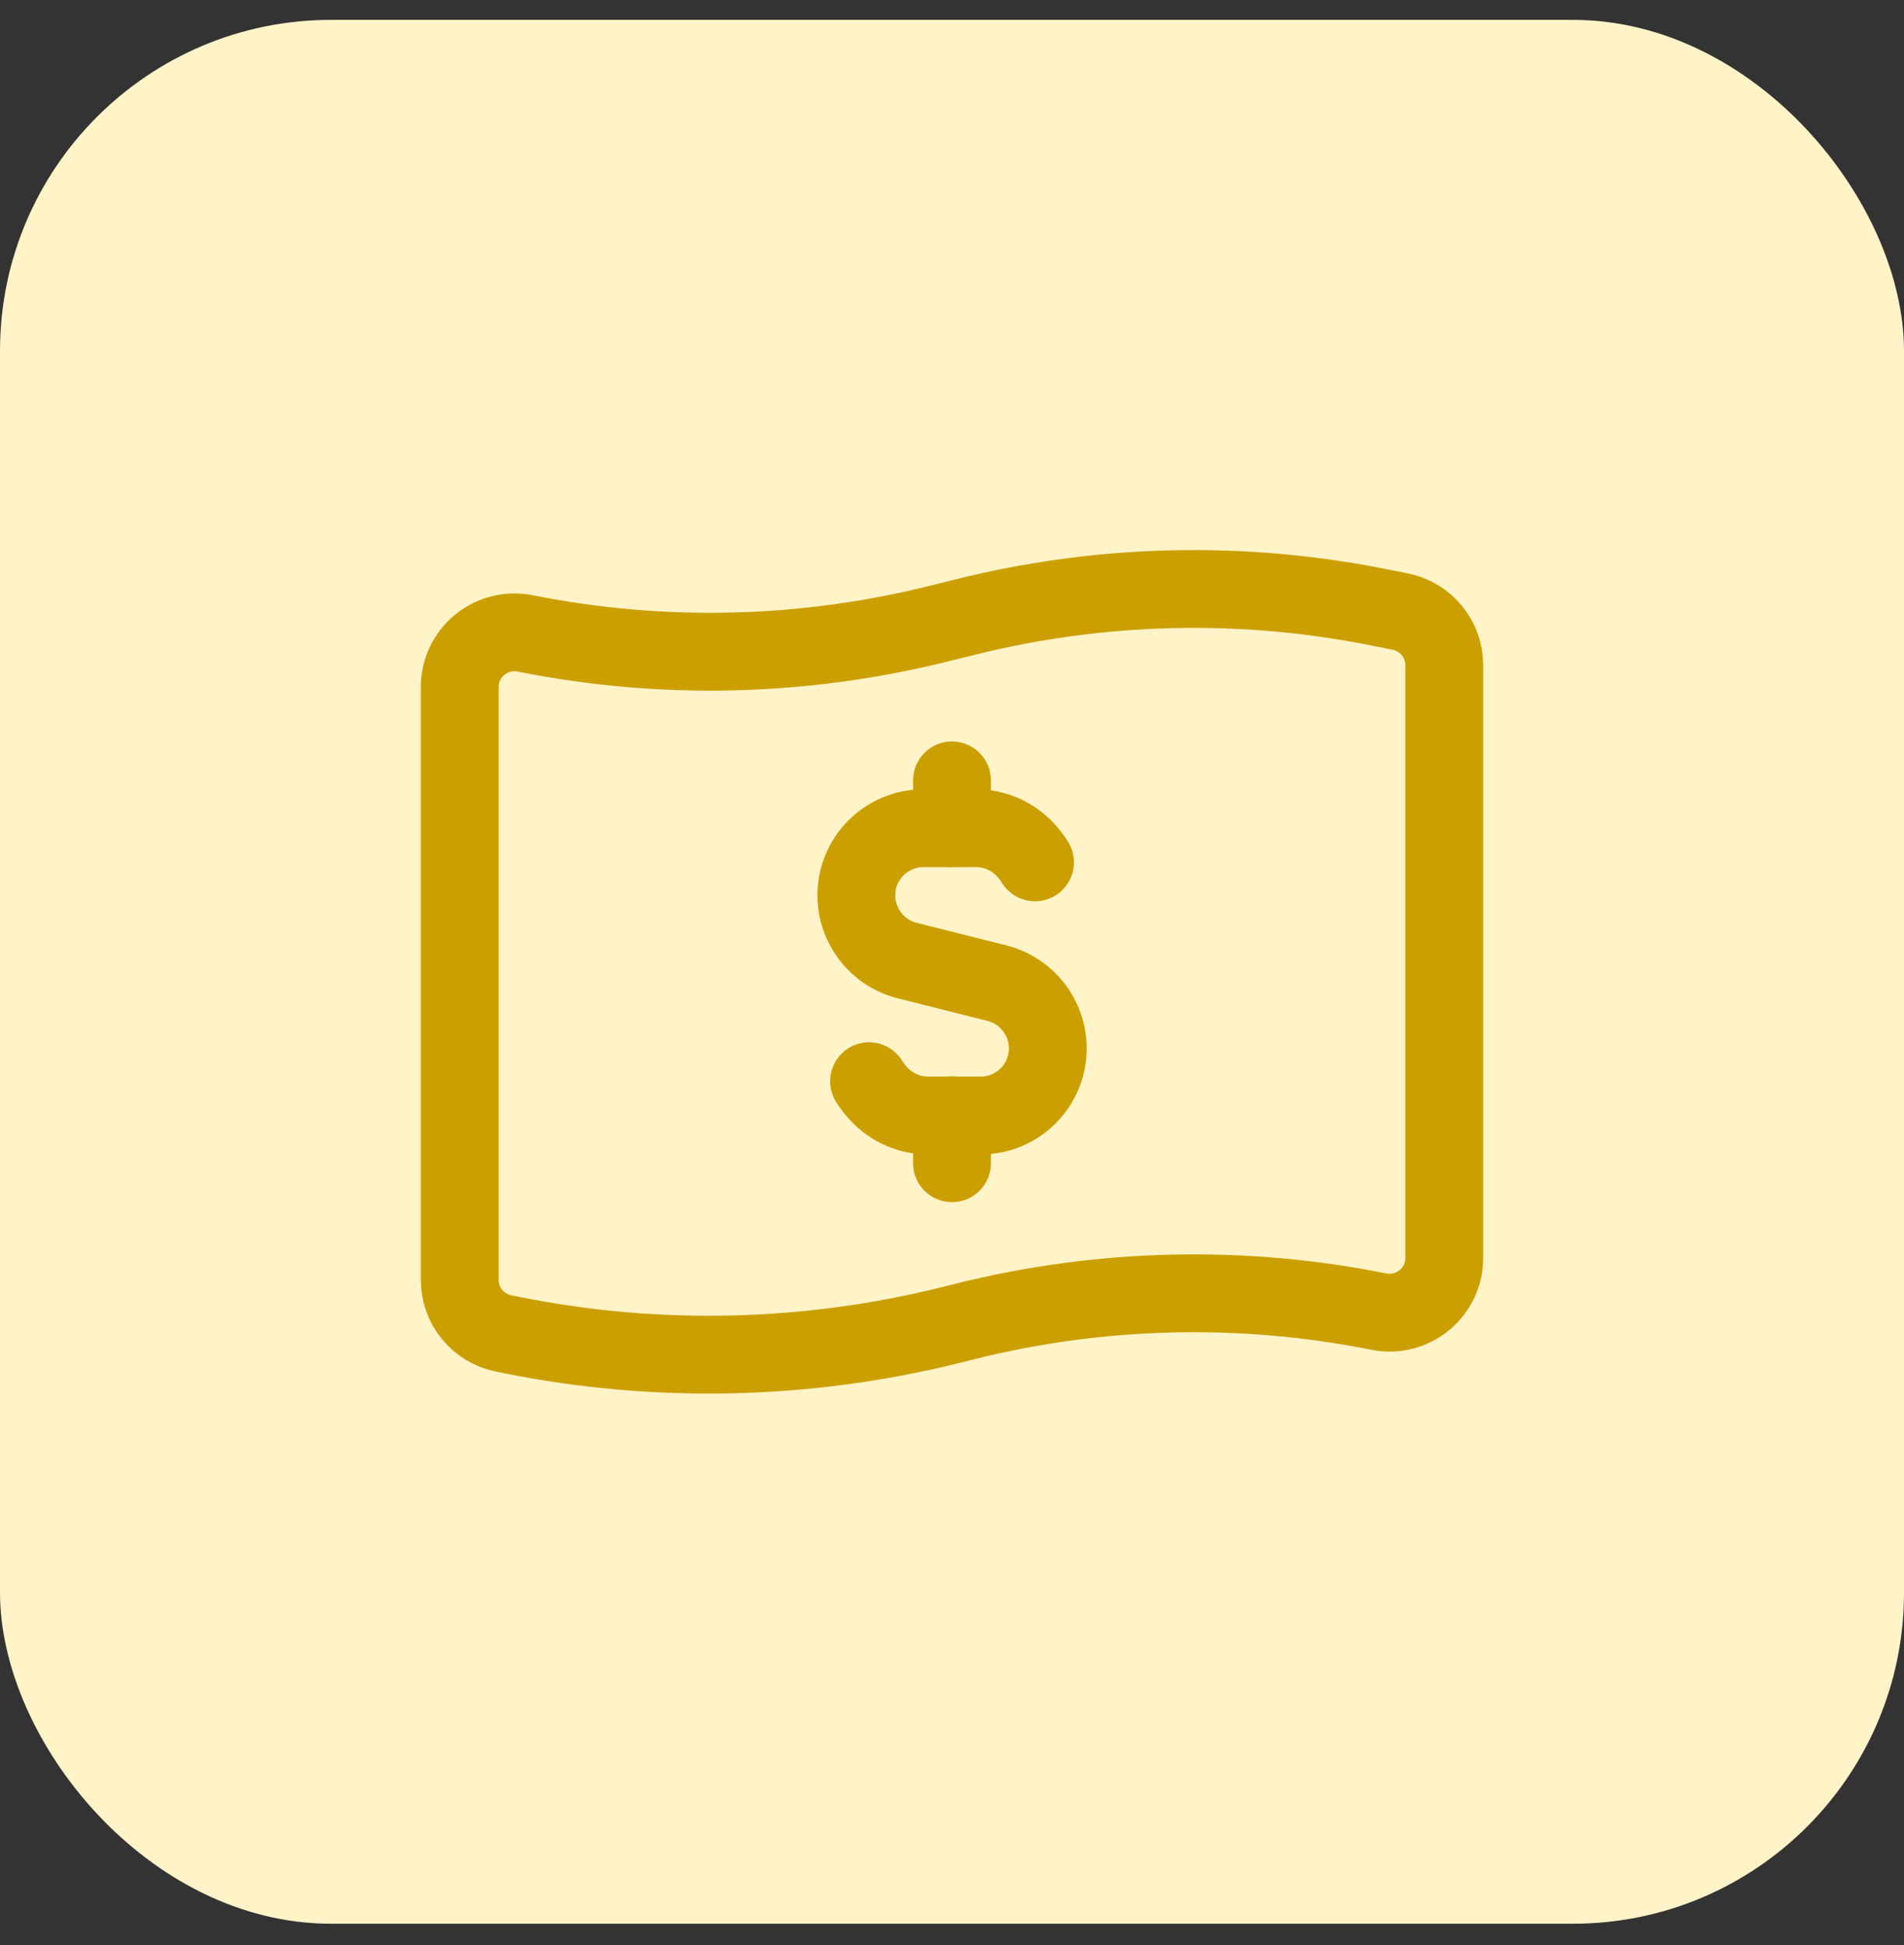
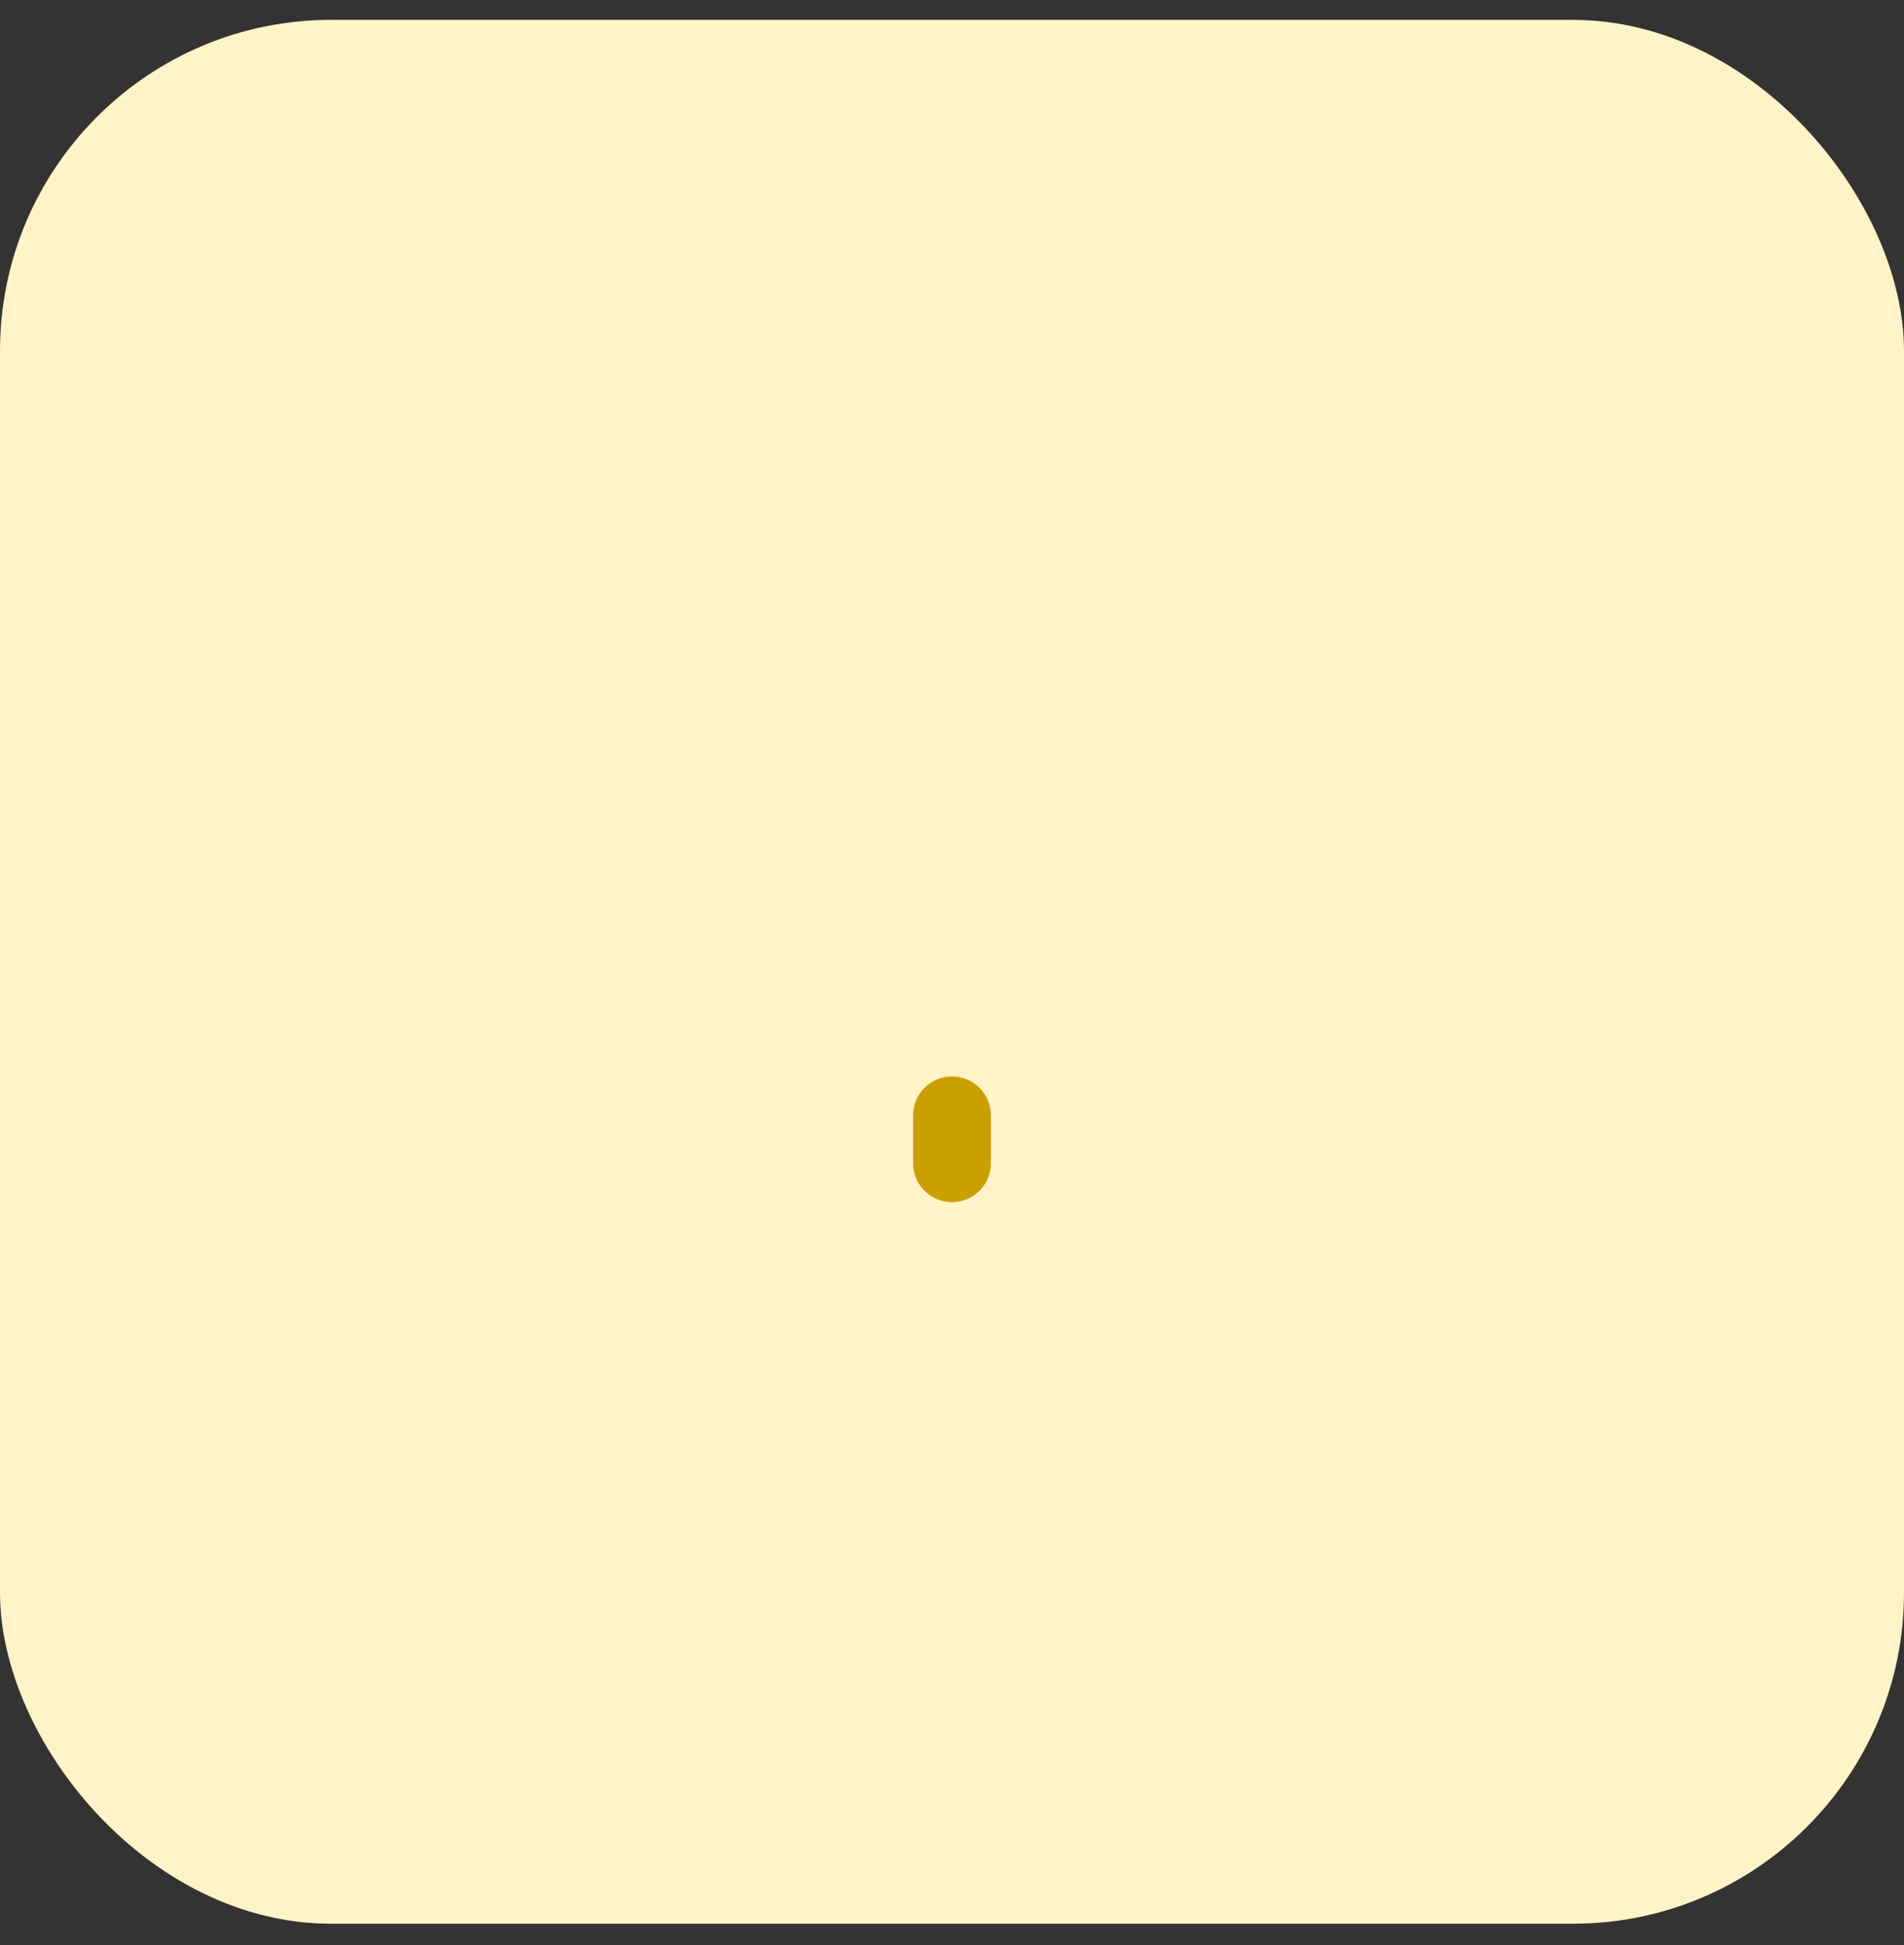
<svg xmlns="http://www.w3.org/2000/svg" width="46" height="47" viewBox="0 0 46 47" fill="none">
  <rect x="0" y="0" width="46" height="47" fill="#333333" stroke="none" />
  <rect y="0.48" width="46" height="46" rx="8" fill="#FFF3C7" />
-   <path d="M23 20.011V18.855" stroke="#CC9F00" stroke-width="1.88" stroke-linecap="round" stroke-linejoin="round" />
  <path d="M23 26.949V28.105" stroke="#CC9F00" stroke-width="1.88" stroke-linecap="round" stroke-linejoin="round" />
-   <path d="M20.996 26.123C21.296 26.613 21.807 26.953 22.424 26.953H23.003H23.692C24.589 26.953 25.314 26.226 25.314 25.33C25.314 24.585 24.807 23.936 24.085 23.754L21.918 23.209C21.198 23.028 20.689 22.378 20.689 21.633C20.689 20.735 21.416 20.01 22.312 20.01H23.001H23.579C24.197 20.01 24.706 20.347 25.006 20.836" stroke="#CC9F00" stroke-width="1.88" stroke-linecap="round" stroke-linejoin="round" />
-   <path fill-rule="evenodd" clip-rule="evenodd" d="M33.312 31.69V31.69C30.002 31.028 26.588 31.11 23.313 31.928L23 32.007C19.52 32.877 15.89 32.964 12.372 32.259L12.17 32.218C11.551 32.096 11.107 31.552 11.107 30.923V16.601C11.107 15.767 11.87 15.142 12.688 15.304V15.304C15.998 15.966 19.413 15.884 22.687 15.066L23.312 14.911C26.586 14.093 30.002 14.011 33.311 14.673L33.829 14.776C34.449 14.9 34.893 15.442 34.893 16.072V30.395C34.893 31.229 34.13 31.854 33.312 31.69V31.69Z" stroke="#CC9F00" stroke-width="1.88" stroke-linecap="round" stroke-linejoin="round" />
</svg>